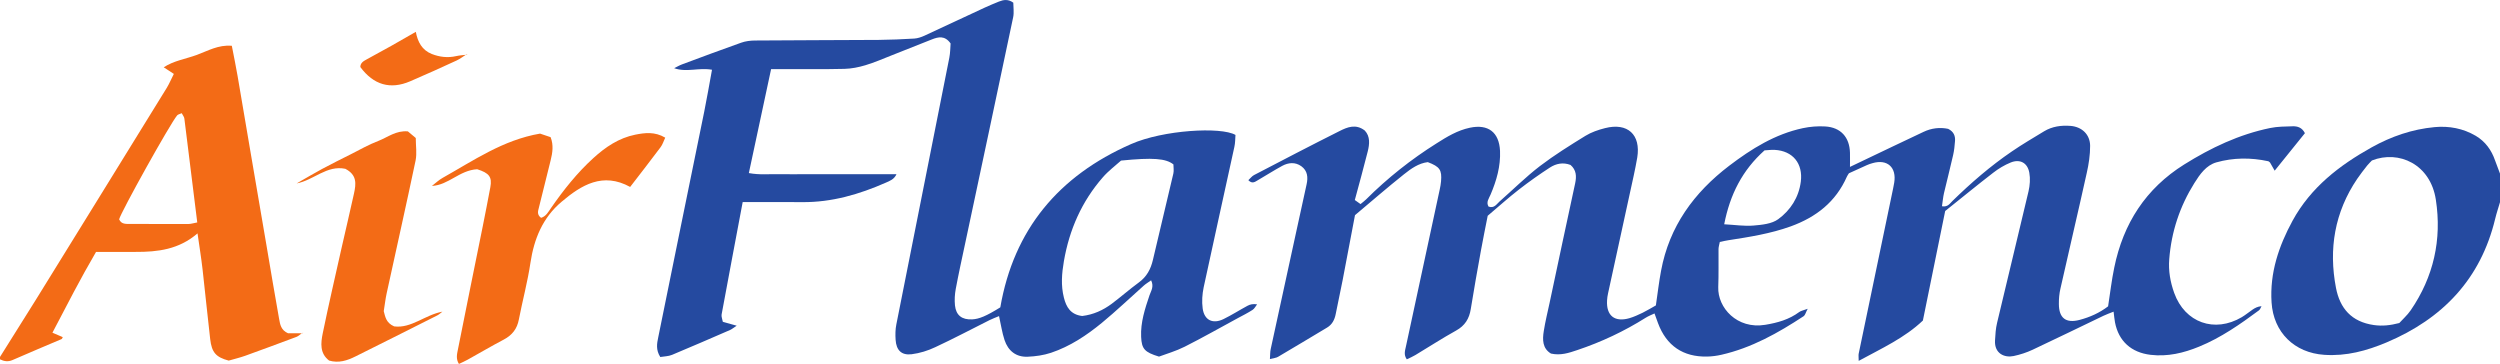
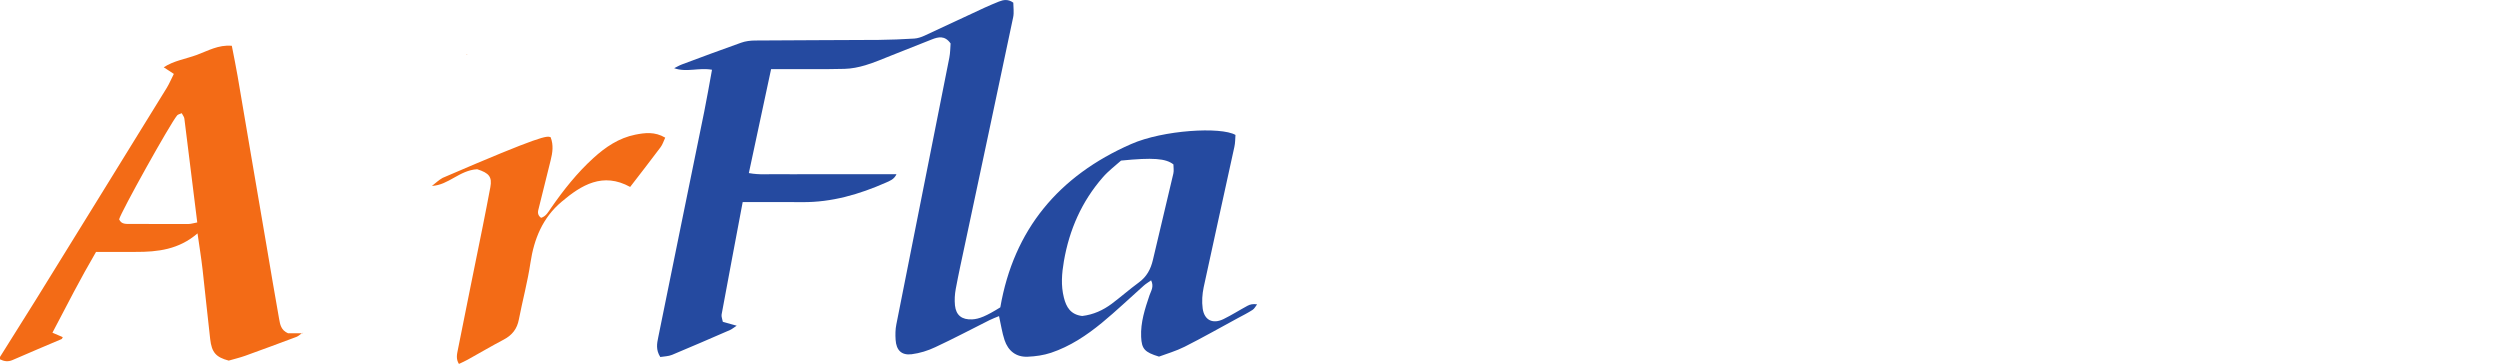
<svg xmlns="http://www.w3.org/2000/svg" width="176pt" height="25.62pt" viewBox="0 0 176 25.62" version="1.1">
  <defs>
    <clipPath id="clip1">
      <path d="M 0 3 L 22 3 L 22 25.621 L 0 25.621 Z M 0 3 " />
    </clipPath>
    <clipPath id="clip2">
      <path d="M 87 8 L 163 8 L 163 25.621 L 87 25.621 Z M 87 8 " />
    </clipPath>
    <clipPath id="clip3">
      <path d="M 46 0 L 89 0 L 89 25.621 L 46 25.621 Z M 46 0 " />
    </clipPath>
    <clipPath id="clip4">
      <path d="M 30 9 L 47 9 L 47 25.621 L 30 25.621 Z M 30 9 " />
    </clipPath>
    <clipPath id="clip5">
-       <path d="M 20 9 L 32 9 L 32 25.621 L 20 25.621 Z M 20 9 " />
-     </clipPath>
+       </clipPath>
  </defs>
  <g id="surface1">
    <g clip-path="url(#clip1)" clip-rule="nonzero">
      <path style=" stroke:none;fill-rule:nonzero;fill:rgb(95.12%,42.093%,8.965%);fill-opacity:1;" d="M 12.793 7.969 C 12.656 8.031 12.535 8.051 12.473 8.121 C 11.98 8.699 8.508 14.938 8.387 15.441 C 8.543 15.797 8.863 15.762 9.168 15.766 C 10.535 15.77 11.898 15.773 13.262 15.77 C 13.441 15.77 13.621 15.707 13.887 15.66 C 13.582 13.188 13.285 10.77 12.98 8.352 C 12.969 8.23 12.871 8.121 12.793 7.969 Z M 0 25.129 C 0.84 23.789 1.688 22.449 2.523 21.105 C 3.992 18.738 5.457 16.367 6.918 13.996 C 8.531 11.391 10.141 8.785 11.746 6.176 C 11.918 5.891 12.047 5.582 12.238 5.203 C 11.996 5.043 11.777 4.902 11.527 4.738 C 12.227 4.273 13.082 4.152 13.863 3.863 C 14.625 3.586 15.363 3.141 16.32 3.223 C 16.465 3.969 16.609 4.668 16.73 5.371 C 17.043 7.176 17.344 8.984 17.652 10.793 C 18.023 12.957 18.395 15.121 18.762 17.285 C 19.059 19.012 19.34 20.742 19.652 22.465 C 19.719 22.84 19.785 23.25 20.277 23.461 C 20.57 23.461 20.93 23.461 21.289 23.461 L 21.273 23.441 C 21.141 23.531 21.02 23.66 20.875 23.715 C 19.676 24.164 18.477 24.609 17.273 25.043 C 16.879 25.184 16.473 25.277 16.102 25.387 C 15.207 25.148 14.906 24.82 14.797 23.871 C 14.605 22.238 14.449 20.605 14.262 18.977 C 14.168 18.152 14.035 17.336 13.906 16.43 C 12.594 17.566 11.098 17.742 9.547 17.734 C 8.629 17.73 7.711 17.734 6.762 17.734 C 5.668 19.602 4.703 21.492 3.691 23.422 C 4.043 23.57 4.23 23.652 4.418 23.734 C 4.391 23.781 4.375 23.852 4.336 23.871 C 3.184 24.363 2.027 24.844 0.879 25.348 C 0.566 25.484 0.285 25.438 0 25.297 C 0 25.242 0 25.188 0 25.129 " />
    </g>
-     <path style=" stroke:none;fill-rule:nonzero;fill:rgb(14.462%,29.091%,62.721%);fill-opacity:1;" d="M 166.984 11.297 C 166.875 11.414 166.75 11.527 166.648 11.656 C 166.406 11.965 166.164 12.27 165.945 12.594 C 164.359 14.938 163.926 17.527 164.453 20.266 C 164.73 21.703 165.539 22.656 167.117 22.883 C 167.719 22.969 168.277 22.906 168.91 22.742 C 169.156 22.469 169.477 22.188 169.711 21.848 C 171.328 19.492 171.914 16.867 171.484 14.062 C 171.105 11.559 168.875 10.551 166.984 11.297 Z M 176 14.234 C 175.887 14.625 175.754 15.012 175.66 15.406 C 174.637 19.648 171.961 22.438 168.016 24.105 C 166.617 24.695 165.18 25.086 163.629 24.98 C 161.523 24.84 160.051 23.398 159.918 21.289 C 159.785 19.207 160.426 17.324 161.398 15.535 C 162.68 13.191 164.691 11.641 166.969 10.371 C 168.352 9.602 169.816 9.098 171.395 8.949 C 172.422 8.855 173.398 9.039 174.293 9.562 C 174.969 9.965 175.402 10.566 175.656 11.305 C 175.766 11.613 175.887 11.918 176 12.223 C 176 12.895 176 13.566 176 14.234 " />
    <g clip-path="url(#clip2)" clip-rule="nonzero">
-       <path style=" stroke:none;fill-rule:nonzero;fill:rgb(14.462%,29.091%,62.721%);fill-opacity:1;" d="M 124.223 10.586 C 122.66 11.984 121.793 13.691 121.383 15.789 C 122.133 15.828 122.797 15.934 123.449 15.879 C 124.043 15.828 124.738 15.762 125.188 15.43 C 126.047 14.801 126.633 13.906 126.777 12.789 C 126.941 11.516 126.215 10.617 124.934 10.551 C 124.715 10.539 124.492 10.57 124.223 10.586 Z M 130.238 11.75 C 131.309 11.242 132.262 10.785 133.215 10.328 C 133.941 9.98 134.676 9.641 135.406 9.289 C 135.98 9.012 136.578 8.953 137.148 9.07 C 137.543 9.266 137.66 9.566 137.633 9.926 C 137.609 10.258 137.574 10.594 137.5 10.918 C 137.297 11.816 137.066 12.707 136.855 13.602 C 136.789 13.891 136.766 14.191 136.715 14.52 C 137.133 14.594 137.277 14.316 137.461 14.141 C 138.762 12.871 140.133 11.684 141.637 10.66 C 142.371 10.156 143.145 9.707 143.906 9.242 C 144.48 8.898 145.109 8.812 145.766 8.863 C 146.559 8.926 147.141 9.461 147.145 10.27 C 147.145 10.902 147.051 11.547 146.91 12.164 C 146.309 14.887 145.664 17.598 145.055 20.316 C 144.973 20.664 144.941 21.035 144.945 21.395 C 144.945 22.395 145.441 22.773 146.395 22.523 C 147.129 22.332 147.812 22.023 148.41 21.566 C 148.555 20.645 148.656 19.734 148.844 18.836 C 149.477 15.738 151.059 13.273 153.77 11.578 C 155.652 10.402 157.637 9.461 159.82 9.012 C 160.336 8.906 160.871 8.906 161.398 8.891 C 161.742 8.879 162.062 8.973 162.266 9.375 C 161.574 10.23 160.875 11.098 160.137 12.016 C 160.012 11.797 159.91 11.621 159.809 11.441 C 159.766 11.41 159.723 11.355 159.672 11.348 C 158.453 11.086 157.227 11.094 156.035 11.43 C 155.312 11.633 154.867 12.277 154.48 12.895 C 153.457 14.531 152.863 16.32 152.715 18.246 C 152.648 19.062 152.789 19.863 153.066 20.629 C 153.82 22.719 155.906 23.461 157.824 22.328 C 158.086 22.172 158.32 21.973 158.574 21.801 C 158.75 21.68 158.938 21.578 159.211 21.555 C 159.152 21.656 159.117 21.785 159.031 21.848 C 157.707 22.828 156.359 23.773 154.82 24.402 C 153.727 24.852 152.605 25.121 151.402 24.98 C 150.047 24.82 149.148 24.02 148.895 22.688 C 148.855 22.473 148.836 22.254 148.797 21.941 C 148.516 22.055 148.289 22.129 148.078 22.234 C 146.418 23.027 144.766 23.84 143.098 24.621 C 142.672 24.82 142.215 24.969 141.754 25.066 C 141.117 25.199 140.398 24.891 140.449 23.973 C 140.473 23.555 140.496 23.133 140.594 22.73 C 141.324 19.641 142.082 16.559 142.809 13.465 C 142.906 13.043 142.941 12.574 142.863 12.156 C 142.738 11.457 142.203 11.176 141.551 11.441 C 141.113 11.621 140.695 11.871 140.324 12.16 C 139.199 13.027 138.102 13.93 136.941 14.855 C 136.422 17.414 135.902 19.973 135.371 22.566 C 134.086 23.789 132.492 24.512 130.852 25.406 C 130.852 25.137 130.828 25.012 130.852 24.898 C 131.629 21.16 132.41 17.422 133.188 13.688 C 133.246 13.414 133.305 13.141 133.352 12.863 C 133.531 11.785 132.871 11.184 131.832 11.484 C 131.699 11.523 131.562 11.562 131.438 11.621 C 131.004 11.812 130.574 12.012 130.164 12.199 C 130.105 12.297 130.051 12.363 130.02 12.438 C 129.238 14.215 127.855 15.289 126.066 15.938 C 124.637 16.453 123.152 16.684 121.668 16.914 C 121.477 16.941 121.293 16.988 121.074 17.035 C 121.039 17.215 120.988 17.371 120.984 17.531 C 120.977 18.422 121 19.316 120.965 20.211 C 120.914 21.66 122.285 23.195 124.27 22.867 C 125.145 22.723 125.953 22.496 126.668 21.965 C 126.785 21.879 126.945 21.855 127.262 21.738 C 127.113 22.02 127.082 22.191 126.98 22.258 C 125.18 23.441 123.312 24.492 121.18 24.977 C 120.855 25.051 120.52 25.094 120.188 25.102 C 118.488 25.141 117.312 24.336 116.723 22.746 C 116.645 22.539 116.57 22.336 116.477 22.066 C 116.242 22.176 116.043 22.254 115.867 22.363 C 114.348 23.32 112.738 24.078 111.035 24.648 C 110.453 24.844 109.871 25.043 109.188 24.891 C 108.582 24.527 108.582 23.91 108.684 23.293 C 108.789 22.633 108.949 21.98 109.09 21.328 C 109.688 18.52 110.281 15.711 110.891 12.906 C 110.996 12.41 110.977 11.969 110.566 11.613 C 110.043 11.41 109.547 11.516 109.117 11.793 C 108.371 12.277 107.641 12.793 106.938 13.34 C 106.211 13.902 105.527 14.523 104.734 15.191 C 104.586 15.953 104.41 16.793 104.258 17.637 C 104.012 19.008 103.762 20.379 103.543 21.754 C 103.434 22.438 103.133 22.926 102.512 23.27 C 101.535 23.812 100.598 24.422 99.641 24.996 C 99.457 25.109 99.254 25.191 99.039 25.297 C 98.801 24.965 98.922 24.664 98.98 24.379 C 99.77 20.703 100.562 17.027 101.355 13.348 C 101.395 13.156 101.434 12.965 101.449 12.77 C 101.52 11.965 101.363 11.734 100.516 11.414 C 99.867 11.492 99.336 11.875 98.84 12.27 C 97.664 13.207 96.527 14.195 95.391 15.148 C 95.094 16.723 94.809 18.23 94.52 19.73 C 94.363 20.523 94.191 21.312 94.035 22.105 C 93.957 22.508 93.785 22.848 93.426 23.062 C 92.277 23.75 91.129 24.441 89.973 25.121 C 89.844 25.199 89.672 25.207 89.402 25.277 C 89.422 24.988 89.414 24.777 89.457 24.578 C 90.055 21.801 90.66 19.023 91.27 16.246 C 91.504 15.156 91.746 14.07 91.984 12.98 C 92.094 12.484 92.055 12.02 91.609 11.699 C 91.176 11.395 90.703 11.441 90.262 11.68 C 89.676 12 89.109 12.363 88.531 12.699 C 88.348 12.805 88.152 12.965 87.883 12.684 C 88.023 12.559 88.133 12.402 88.285 12.324 C 90.289 11.281 92.293 10.234 94.312 9.223 C 94.855 8.949 95.453 8.703 96.082 9.191 C 96.469 9.605 96.418 10.141 96.289 10.66 C 96.008 11.789 95.691 12.914 95.379 14.082 C 95.5 14.168 95.629 14.262 95.781 14.367 C 95.922 14.25 96.059 14.152 96.172 14.039 C 97.68 12.535 99.34 11.219 101.145 10.086 C 101.871 9.625 102.609 9.176 103.48 8.992 C 104.766 8.719 105.539 9.309 105.602 10.621 C 105.648 11.707 105.355 12.715 104.938 13.695 C 104.824 13.969 104.605 14.227 104.793 14.543 C 105.199 14.688 105.359 14.367 105.578 14.176 C 106.52 13.348 107.414 12.457 108.406 11.695 C 109.426 10.918 110.52 10.238 111.609 9.566 C 112.027 9.309 112.516 9.141 112.996 9.02 C 114.586 8.613 115.527 9.48 115.262 11.094 C 115.113 11.969 114.906 12.84 114.719 13.711 C 114.215 16.023 113.711 18.336 113.207 20.652 C 113.172 20.816 113.145 20.98 113.137 21.148 C 113.074 22.227 113.672 22.703 114.719 22.398 C 115.035 22.305 115.344 22.16 115.645 22.016 C 115.969 21.855 116.273 21.668 116.574 21.5 C 116.699 20.656 116.789 19.855 116.938 19.066 C 117.516 15.938 119.258 13.555 121.742 11.664 C 123.309 10.473 124.965 9.441 126.918 9.023 C 127.43 8.914 127.973 8.871 128.492 8.902 C 129.586 8.965 130.211 9.66 130.238 10.754 C 130.246 11.031 130.238 11.305 130.238 11.75 " />
-     </g>
+       </g>
    <g clip-path="url(#clip3)" clip-rule="nonzero">
      <path style=" stroke:none;fill-rule:nonzero;fill:rgb(14.462%,29.091%,62.721%);fill-opacity:1;" d="M 76.184 22.246 C 76.98 22.152 77.66 21.836 78.27 21.383 C 78.914 20.898 79.523 20.363 80.172 19.887 C 80.727 19.484 81.012 18.953 81.164 18.301 C 81.637 16.27 82.133 14.242 82.605 12.211 C 82.652 12.004 82.609 11.777 82.609 11.574 C 82.07 11.152 81.172 11.082 78.922 11.305 C 78.535 11.652 78.039 12.023 77.641 12.48 C 76.156 14.18 75.281 16.168 74.898 18.387 C 74.75 19.246 74.68 20.094 74.898 20.953 C 75.066 21.625 75.371 22.145 76.184 22.246 Z M 50.125 4.91 C 49.188 4.742 48.34 5.113 47.461 4.801 C 47.645 4.711 47.82 4.605 48.008 4.535 C 49.395 4.02 50.777 3.5 52.172 3.008 C 52.477 2.898 52.82 2.855 53.145 2.852 C 56.051 2.828 58.957 2.828 61.859 2.809 C 62.695 2.801 63.531 2.766 64.367 2.715 C 64.609 2.699 64.859 2.613 65.082 2.512 C 66.5 1.859 67.91 1.191 69.328 0.535 C 69.656 0.383 69.992 0.246 70.328 0.109 C 70.652 -0.02 70.973 -0.074 71.336 0.188 C 71.336 0.504 71.398 0.871 71.328 1.207 C 70.211 6.523 69.074 11.836 67.945 17.148 C 67.719 18.211 67.484 19.273 67.285 20.34 C 67.215 20.719 67.191 21.121 67.23 21.504 C 67.305 22.203 67.727 22.52 68.438 22.484 C 68.926 22.461 69.438 22.25 70.422 21.637 C 71.367 16.172 74.523 12.379 79.633 10.141 C 81.887 9.148 85.965 8.91 86.977 9.5 C 86.957 9.758 86.965 10.059 86.898 10.348 C 86.184 13.641 85.445 16.93 84.738 20.227 C 84.637 20.707 84.602 21.23 84.668 21.715 C 84.781 22.547 85.383 22.832 86.141 22.461 C 86.715 22.18 87.258 21.832 87.824 21.527 C 88.004 21.43 88.211 21.379 88.5 21.426 C 88.395 21.559 88.316 21.73 88.18 21.816 C 87.855 22.027 87.504 22.203 87.16 22.387 C 85.906 23.066 84.668 23.77 83.398 24.41 C 82.785 24.719 82.113 24.91 81.594 25.105 C 80.578 24.797 80.375 24.566 80.336 23.719 C 80.289 22.695 80.605 21.738 80.926 20.785 C 81.027 20.484 81.258 20.188 81.039 19.734 C 80.844 19.875 80.668 19.977 80.52 20.109 C 79.539 20.98 78.59 21.891 77.578 22.723 C 76.5 23.609 75.332 24.387 73.992 24.836 C 73.473 25.008 72.906 25.09 72.355 25.113 C 71.535 25.152 70.973 24.703 70.719 23.938 C 70.547 23.418 70.469 22.863 70.332 22.254 C 70.105 22.348 69.879 22.43 69.668 22.535 C 68.395 23.172 67.137 23.84 65.844 24.441 C 65.324 24.688 64.75 24.867 64.18 24.938 C 63.465 25.027 63.098 24.656 63.051 23.922 C 63.027 23.562 63.031 23.191 63.102 22.84 C 64.34 16.578 65.594 10.324 66.832 4.066 C 66.902 3.719 66.898 3.352 66.922 3.059 C 66.516 2.484 66.059 2.594 65.598 2.777 C 64.664 3.145 63.73 3.52 62.797 3.887 C 62.176 4.133 61.559 4.402 60.918 4.594 C 60.449 4.734 59.945 4.836 59.453 4.848 C 58.027 4.883 56.602 4.863 55.18 4.867 C 54.906 4.867 54.633 4.867 54.285 4.867 C 53.762 7.324 53.25 9.711 52.719 12.184 C 53.48 12.328 54.172 12.246 54.855 12.262 C 55.527 12.277 56.195 12.262 56.867 12.262 C 57.566 12.262 58.262 12.262 58.961 12.262 C 59.633 12.262 60.301 12.262 60.973 12.262 C 61.668 12.262 62.363 12.262 63.113 12.262 C 62.945 12.633 62.641 12.734 62.371 12.855 C 60.492 13.684 58.551 14.25 56.469 14.23 C 55.41 14.219 54.348 14.227 53.285 14.227 C 52.984 14.227 52.68 14.227 52.285 14.227 C 51.781 16.902 51.285 19.52 50.801 22.141 C 50.773 22.289 50.852 22.457 50.887 22.656 C 51.18 22.738 51.461 22.816 51.863 22.93 C 51.645 23.07 51.527 23.176 51.391 23.234 C 50.035 23.82 48.68 24.414 47.316 24.98 C 47.055 25.09 46.746 25.086 46.484 25.133 C 46.16 24.625 46.25 24.176 46.34 23.746 C 47.41 18.449 48.5 13.156 49.578 7.859 C 49.77 6.91 49.934 5.949 50.125 4.91 " />
    </g>
    <g clip-path="url(#clip4)" clip-rule="nonzero">
-       <path style=" stroke:none;fill-rule:nonzero;fill:rgb(95.12%,42.093%,8.965%);fill-opacity:1;" d="M 33.594 11.914 C 32.336 11.988 31.59 13.027 30.406 13.09 C 30.656 12.898 30.887 12.676 31.16 12.523 C 33.34 11.301 35.414 9.852 38.02 9.406 C 38.227 9.477 38.484 9.562 38.762 9.656 C 38.984 10.215 38.898 10.758 38.762 11.301 C 38.488 12.406 38.219 13.512 37.938 14.617 C 37.875 14.867 37.785 15.102 38.09 15.336 C 38.441 15.234 38.605 14.914 38.805 14.625 C 39.684 13.363 40.633 12.164 41.773 11.129 C 42.629 10.348 43.574 9.711 44.727 9.48 C 45.398 9.348 46.094 9.254 46.832 9.691 C 46.715 9.938 46.648 10.172 46.508 10.359 C 45.809 11.293 45.094 12.211 44.363 13.16 C 42.441 12.105 40.934 13.016 39.523 14.215 C 38.207 15.328 37.598 16.809 37.344 18.496 C 37.145 19.84 36.785 21.16 36.527 22.496 C 36.402 23.152 36.059 23.59 35.473 23.902 C 34.609 24.355 33.773 24.852 32.918 25.324 C 32.73 25.43 32.527 25.516 32.309 25.621 C 32.086 25.27 32.172 24.93 32.234 24.621 C 32.805 21.734 33.398 18.848 33.98 15.961 C 34.168 15.035 34.344 14.109 34.52 13.18 C 34.652 12.461 34.445 12.184 33.594 11.914 " />
+       <path style=" stroke:none;fill-rule:nonzero;fill:rgb(95.12%,42.093%,8.965%);fill-opacity:1;" d="M 33.594 11.914 C 32.336 11.988 31.59 13.027 30.406 13.09 C 30.656 12.898 30.887 12.676 31.16 12.523 C 38.227 9.477 38.484 9.562 38.762 9.656 C 38.984 10.215 38.898 10.758 38.762 11.301 C 38.488 12.406 38.219 13.512 37.938 14.617 C 37.875 14.867 37.785 15.102 38.09 15.336 C 38.441 15.234 38.605 14.914 38.805 14.625 C 39.684 13.363 40.633 12.164 41.773 11.129 C 42.629 10.348 43.574 9.711 44.727 9.48 C 45.398 9.348 46.094 9.254 46.832 9.691 C 46.715 9.938 46.648 10.172 46.508 10.359 C 45.809 11.293 45.094 12.211 44.363 13.16 C 42.441 12.105 40.934 13.016 39.523 14.215 C 38.207 15.328 37.598 16.809 37.344 18.496 C 37.145 19.84 36.785 21.16 36.527 22.496 C 36.402 23.152 36.059 23.59 35.473 23.902 C 34.609 24.355 33.773 24.852 32.918 25.324 C 32.73 25.43 32.527 25.516 32.309 25.621 C 32.086 25.27 32.172 24.93 32.234 24.621 C 32.805 21.734 33.398 18.848 33.98 15.961 C 34.168 15.035 34.344 14.109 34.52 13.18 C 34.652 12.461 34.445 12.184 33.594 11.914 " />
    </g>
    <g clip-path="url(#clip5)" clip-rule="nonzero">
      <path style=" stroke:none;fill-rule:nonzero;fill:rgb(95.12%,42.093%,8.965%);fill-opacity:1;" d="M 27.016 21.906 C 27.121 22.289 27.168 22.723 27.746 22.977 C 28.949 23.137 29.922 22.164 31.145 21.941 C 31.023 22.031 30.914 22.141 30.781 22.207 C 28.867 23.172 26.949 24.137 25.031 25.09 C 24.445 25.383 23.844 25.582 23.168 25.383 C 22.504 24.875 22.582 24.152 22.719 23.473 C 23.133 21.461 23.598 19.457 24.047 17.453 C 24.332 16.18 24.641 14.91 24.918 13.637 C 25.074 12.93 25.141 12.316 24.309 11.883 C 23 11.613 22.09 12.684 20.883 12.914 C 21.477 12.574 22.066 12.223 22.668 11.898 C 23.332 11.539 24.008 11.207 24.676 10.871 C 25.324 10.543 25.957 10.18 26.633 9.922 C 27.293 9.664 27.887 9.172 28.715 9.25 C 28.879 9.387 29.066 9.543 29.27 9.715 C 29.27 10.254 29.359 10.797 29.258 11.297 C 28.602 14.422 27.898 17.539 27.219 20.66 C 27.137 21.035 27.094 21.422 27.016 21.906 " />
    </g>
-     <path style=" stroke:none;fill-rule:nonzero;fill:rgb(95.12%,42.093%,8.965%);fill-opacity:1;" d="M 32.836 3.828 C 32.609 3.973 32.391 4.145 32.148 4.258 C 31.062 4.758 29.973 5.254 28.875 5.723 C 27.477 6.324 26.297 5.977 25.367 4.719 C 25.371 4.422 25.594 4.301 25.816 4.18 C 26.402 3.859 26.988 3.539 27.57 3.215 C 28.129 2.902 28.68 2.582 29.273 2.242 C 29.406 2.949 29.707 3.527 30.398 3.801 C 30.953 4.016 31.523 4.086 32.117 3.949 C 32.359 3.895 32.609 3.883 32.855 3.852 L 32.836 3.828 " />
    <path style=" stroke:none;fill-rule:nonzero;fill:rgb(95.12%,42.093%,8.965%);fill-opacity:1;" d="M 32.855 3.852 C 32.918 3.812 32.984 3.77 32.902 3.82 C 33 3.812 32.918 3.82 32.836 3.828 L 32.855 3.852 " />
    <path style=" stroke:none;fill-rule:nonzero;fill:rgb(95.12%,42.093%,8.965%);fill-opacity:1;" d="M 21.289 23.461 C 21.352 23.422 21.414 23.383 21.336 23.434 C 21.43 23.426 21.352 23.434 21.273 23.441 L 21.289 23.461 " />
  </g>
</svg>